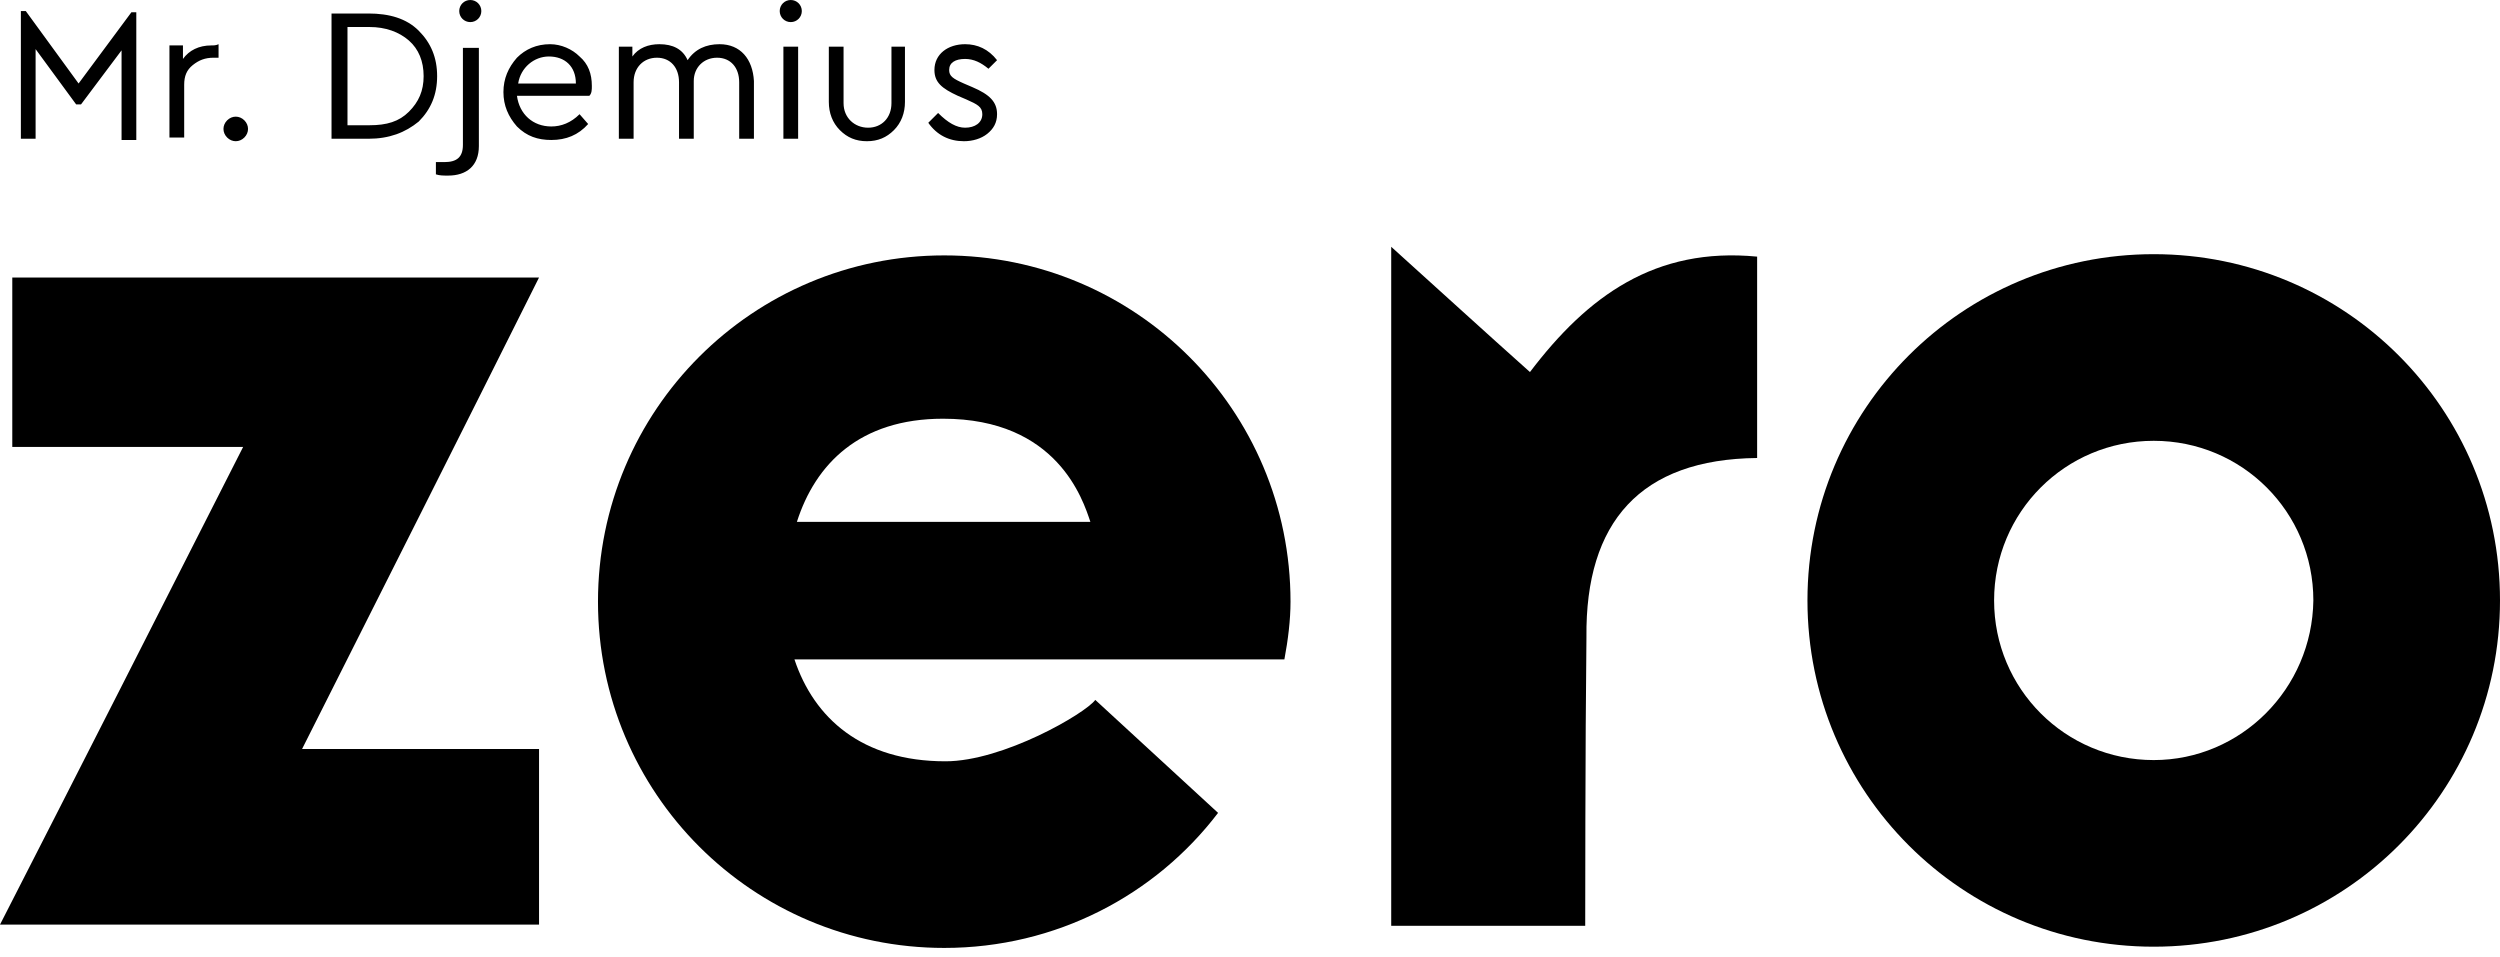
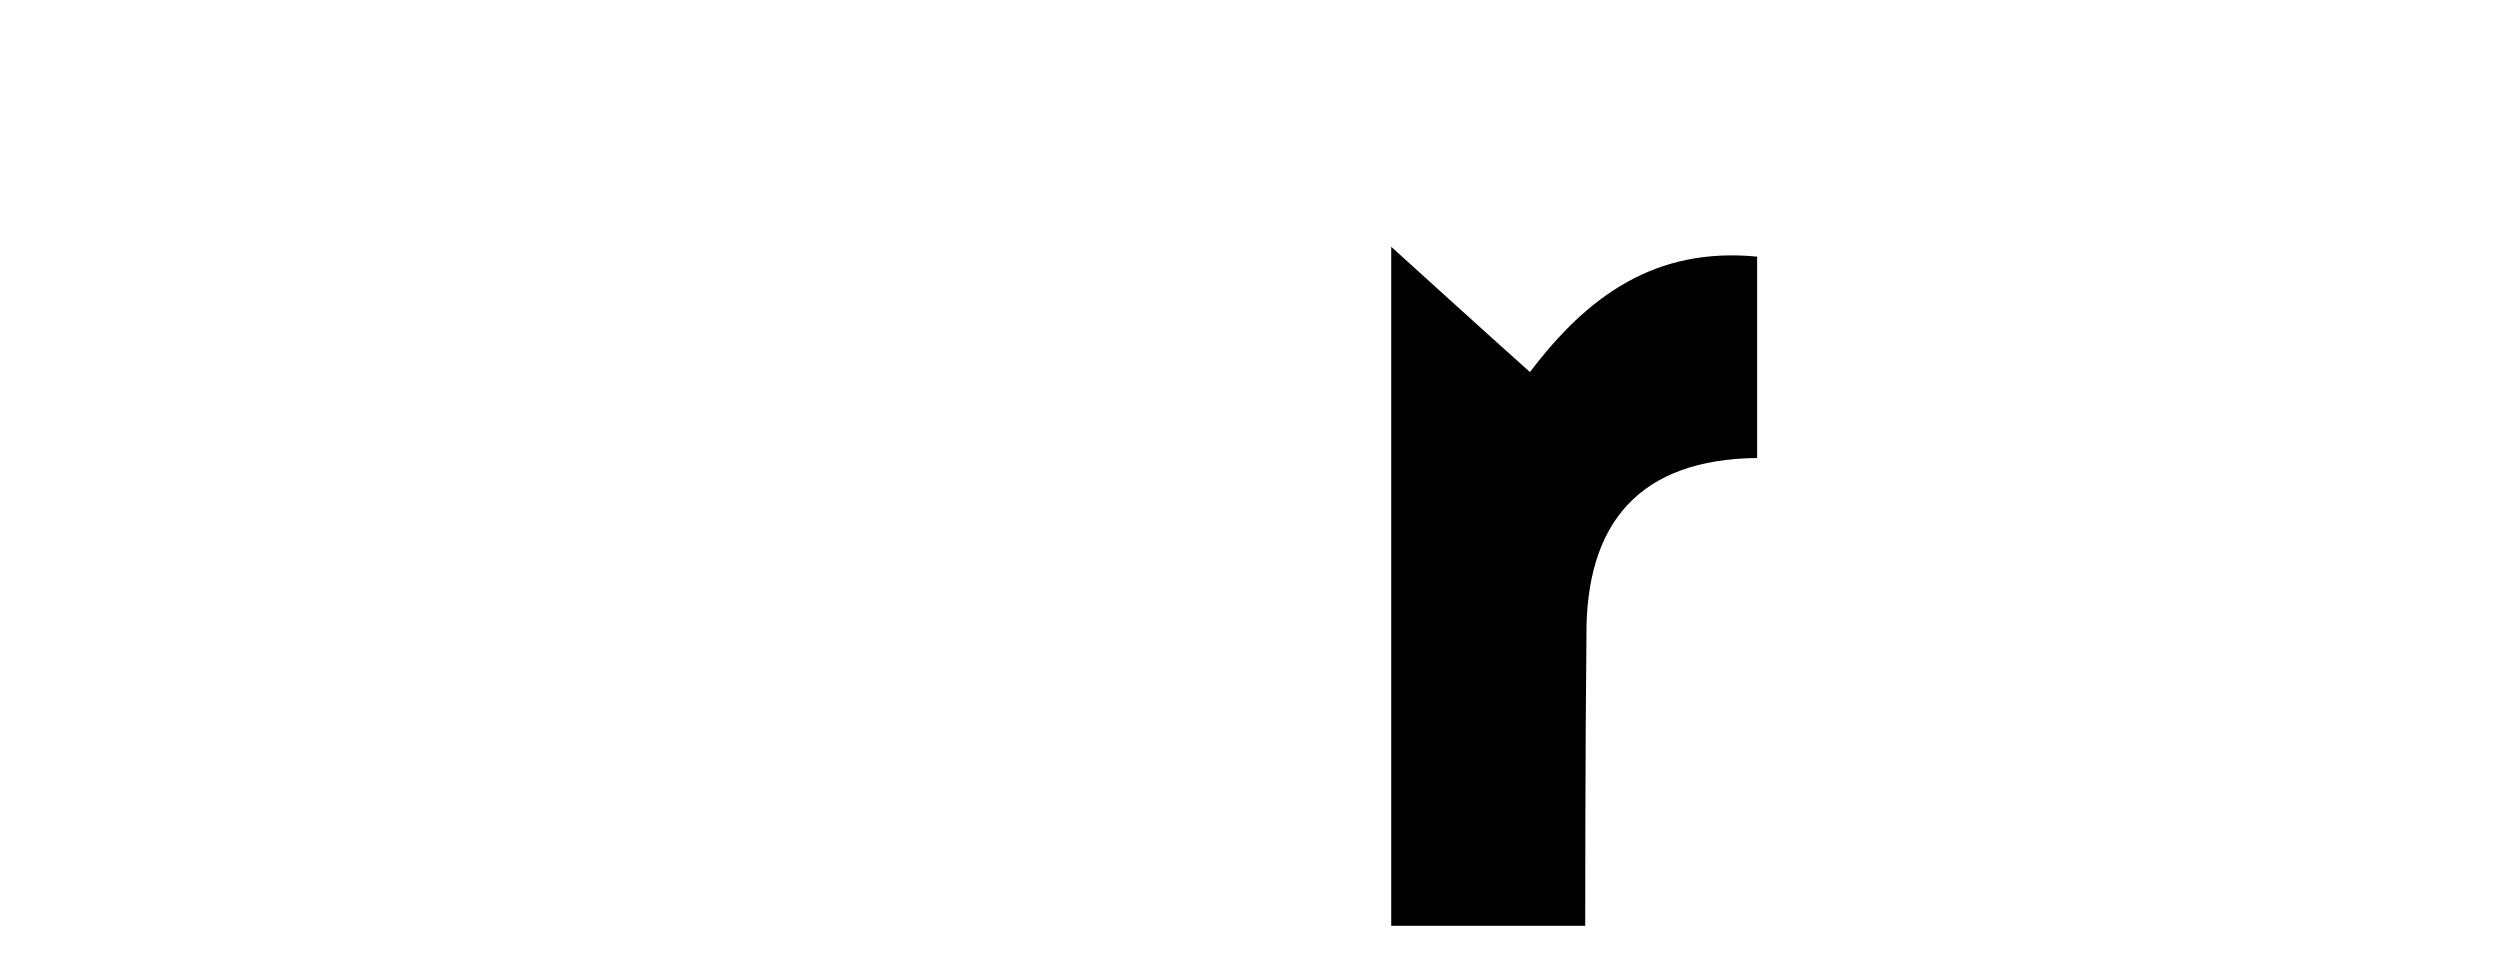
<svg xmlns="http://www.w3.org/2000/svg" width="175" height="67" viewBox="0 0 175 67" fill="none">
-   <path d="M150.761 17.792C137.353 17.792 126.522 28.622 126.522 42.031C126.522 55.439 137.353 66.269 150.761 66.269C164.17 66.269 175 55.439 175 42.031C175 28.622 164.17 17.792 150.761 17.792ZM150.761 53.205C144.573 53.205 139.587 48.219 139.587 42.031C139.587 35.842 144.573 30.857 150.761 30.857C156.95 30.857 161.935 35.842 161.935 42.031C161.849 48.219 156.864 53.205 150.761 53.205Z" fill="black" />
-   <path d="M17.019 31.286H0.86V19.425H37.733C32.232 30.427 26.817 41.171 21.144 52.431H37.733V64.722H0C5.673 53.634 11.174 42.804 17.019 31.286Z" fill="black" />
  <path d="M110.965 64.808H97.385V17.276C100.909 20.457 103.917 23.207 107.097 26.044C111.137 20.715 115.865 17.276 122.999 17.964V32.06C114.833 32.146 110.965 36.53 111.051 44.609C110.965 51.915 110.965 64.808 110.965 64.808Z" fill="black" />
-   <path d="M90.336 42.117C90.336 28.708 79.506 17.878 66.098 17.878C52.689 17.878 41.859 28.708 41.859 42.117C41.859 55.525 52.689 66.355 66.098 66.355C73.919 66.355 80.882 62.659 85.265 56.901L76.67 48.993C75.982 49.938 70.223 53.291 66.184 53.291C60.339 53.291 56.987 50.282 55.611 46.157H89.907C90.165 44.781 90.336 43.406 90.336 42.117ZM55.783 36.53C57.073 32.49 60.167 29.31 66.012 29.31C74.005 29.31 75.81 34.983 76.326 36.53C70.395 36.53 61.714 36.53 55.783 36.53Z" fill="black" />
-   <path d="M67.559 3.094C66.355 3.094 65.41 3.782 65.41 4.899C65.41 5.759 65.926 6.189 67.043 6.704L67.645 6.962C68.418 7.306 68.762 7.478 68.762 7.994C68.762 8.595 68.246 8.939 67.559 8.939C66.957 8.939 66.355 8.595 65.668 7.908L64.98 8.595C65.582 9.455 66.441 9.885 67.473 9.885C68.075 9.885 68.676 9.713 69.106 9.369C69.536 9.025 69.794 8.595 69.794 7.994C69.794 7.134 69.278 6.618 68.075 6.103L67.473 5.845C66.699 5.501 66.441 5.329 66.441 4.899C66.441 4.384 66.871 4.126 67.559 4.126C68.16 4.126 68.676 4.384 69.192 4.813L69.794 4.212C69.192 3.438 68.418 3.094 67.559 3.094ZM62.402 3.266V7.22C62.402 8.251 61.714 8.939 60.769 8.939C59.823 8.939 59.049 8.251 59.049 7.22V3.266H58.018V7.134C58.018 7.908 58.276 8.595 58.792 9.111C59.307 9.627 59.909 9.885 60.682 9.885C61.456 9.885 62.058 9.627 62.574 9.111C63.089 8.595 63.347 7.908 63.347 7.134V3.266H62.402ZM54.838 9.713H55.869V3.266H54.838V9.713ZM55.353 0C54.924 0 54.58 0.344 54.58 0.774C54.58 1.203 54.924 1.547 55.353 1.547C55.783 1.547 56.127 1.203 56.127 0.774C56.127 0.344 55.783 0 55.353 0ZM50.368 3.094C49.423 3.094 48.649 3.438 48.133 4.212C47.79 3.438 47.102 3.094 46.157 3.094C45.383 3.094 44.695 3.352 44.266 3.954V3.266H43.32V9.713H44.352V5.759C44.352 4.727 45.039 4.04 45.985 4.04C46.93 4.04 47.532 4.727 47.532 5.759V9.713H48.563V5.673C48.563 4.727 49.251 4.04 50.196 4.04C51.142 4.04 51.743 4.727 51.743 5.759V9.713H52.775V5.673C52.689 4.126 51.829 3.094 50.368 3.094ZM36.272 5.845C36.444 4.727 37.389 3.954 38.421 3.954C39.538 3.954 40.312 4.641 40.312 5.845H36.272ZM41.429 6.017C41.429 5.157 41.171 4.47 40.569 3.954C40.054 3.438 39.28 3.094 38.507 3.094C37.561 3.094 36.788 3.438 36.186 4.04C35.584 4.727 35.24 5.501 35.24 6.446C35.24 7.392 35.584 8.166 36.186 8.853C36.874 9.541 37.647 9.799 38.593 9.799C39.624 9.799 40.484 9.455 41.171 8.681L40.569 7.994C39.968 8.595 39.28 8.853 38.593 8.853C37.303 8.853 36.358 7.994 36.186 6.704H41.257C41.429 6.532 41.429 6.275 41.429 6.017ZM32.404 3.266V10.142C32.404 11.002 31.974 11.346 31.115 11.346C30.943 11.346 30.771 11.346 30.513 11.346V12.205C30.771 12.291 31.029 12.291 31.373 12.291C32.662 12.291 33.521 11.604 33.521 10.228V3.352H32.404V3.266ZM32.92 0C32.49 0 32.146 0.344 32.146 0.774C32.146 1.203 32.49 1.547 32.92 1.547C33.349 1.547 33.693 1.203 33.693 0.774C33.693 0.344 33.349 0 32.92 0ZM25.872 1.891C26.989 1.891 27.934 2.235 28.622 2.836C29.31 3.438 29.654 4.298 29.654 5.329C29.654 6.361 29.31 7.134 28.622 7.822C27.934 8.509 27.075 8.767 25.872 8.767H24.324V1.891H25.872ZM23.207 0.945V9.713H25.786C27.247 9.713 28.364 9.283 29.31 8.509C30.169 7.65 30.599 6.618 30.599 5.329C30.599 4.04 30.169 3.008 29.31 2.149C28.45 1.289 27.247 0.945 25.786 0.945H23.207ZM15.901 8.423C15.557 8.767 15.557 9.283 15.901 9.627C16.245 9.971 16.761 9.971 17.104 9.627C17.448 9.283 17.448 8.767 17.104 8.423C16.761 8.08 16.245 8.08 15.901 8.423ZM14.784 3.18C13.924 3.18 13.236 3.524 12.807 4.126V3.18H11.861V9.627H12.893V5.931C12.893 5.329 13.065 4.899 13.494 4.556C13.924 4.212 14.354 4.04 14.956 4.04H15.299V3.094C15.127 3.18 14.956 3.18 14.784 3.18ZM5.501 5.845L1.805 0.774H1.461V9.713H2.492V3.438L5.329 7.306H5.673L8.509 3.524V9.799H9.541V0.86H9.197L5.501 5.845Z" fill="black" />
</svg>